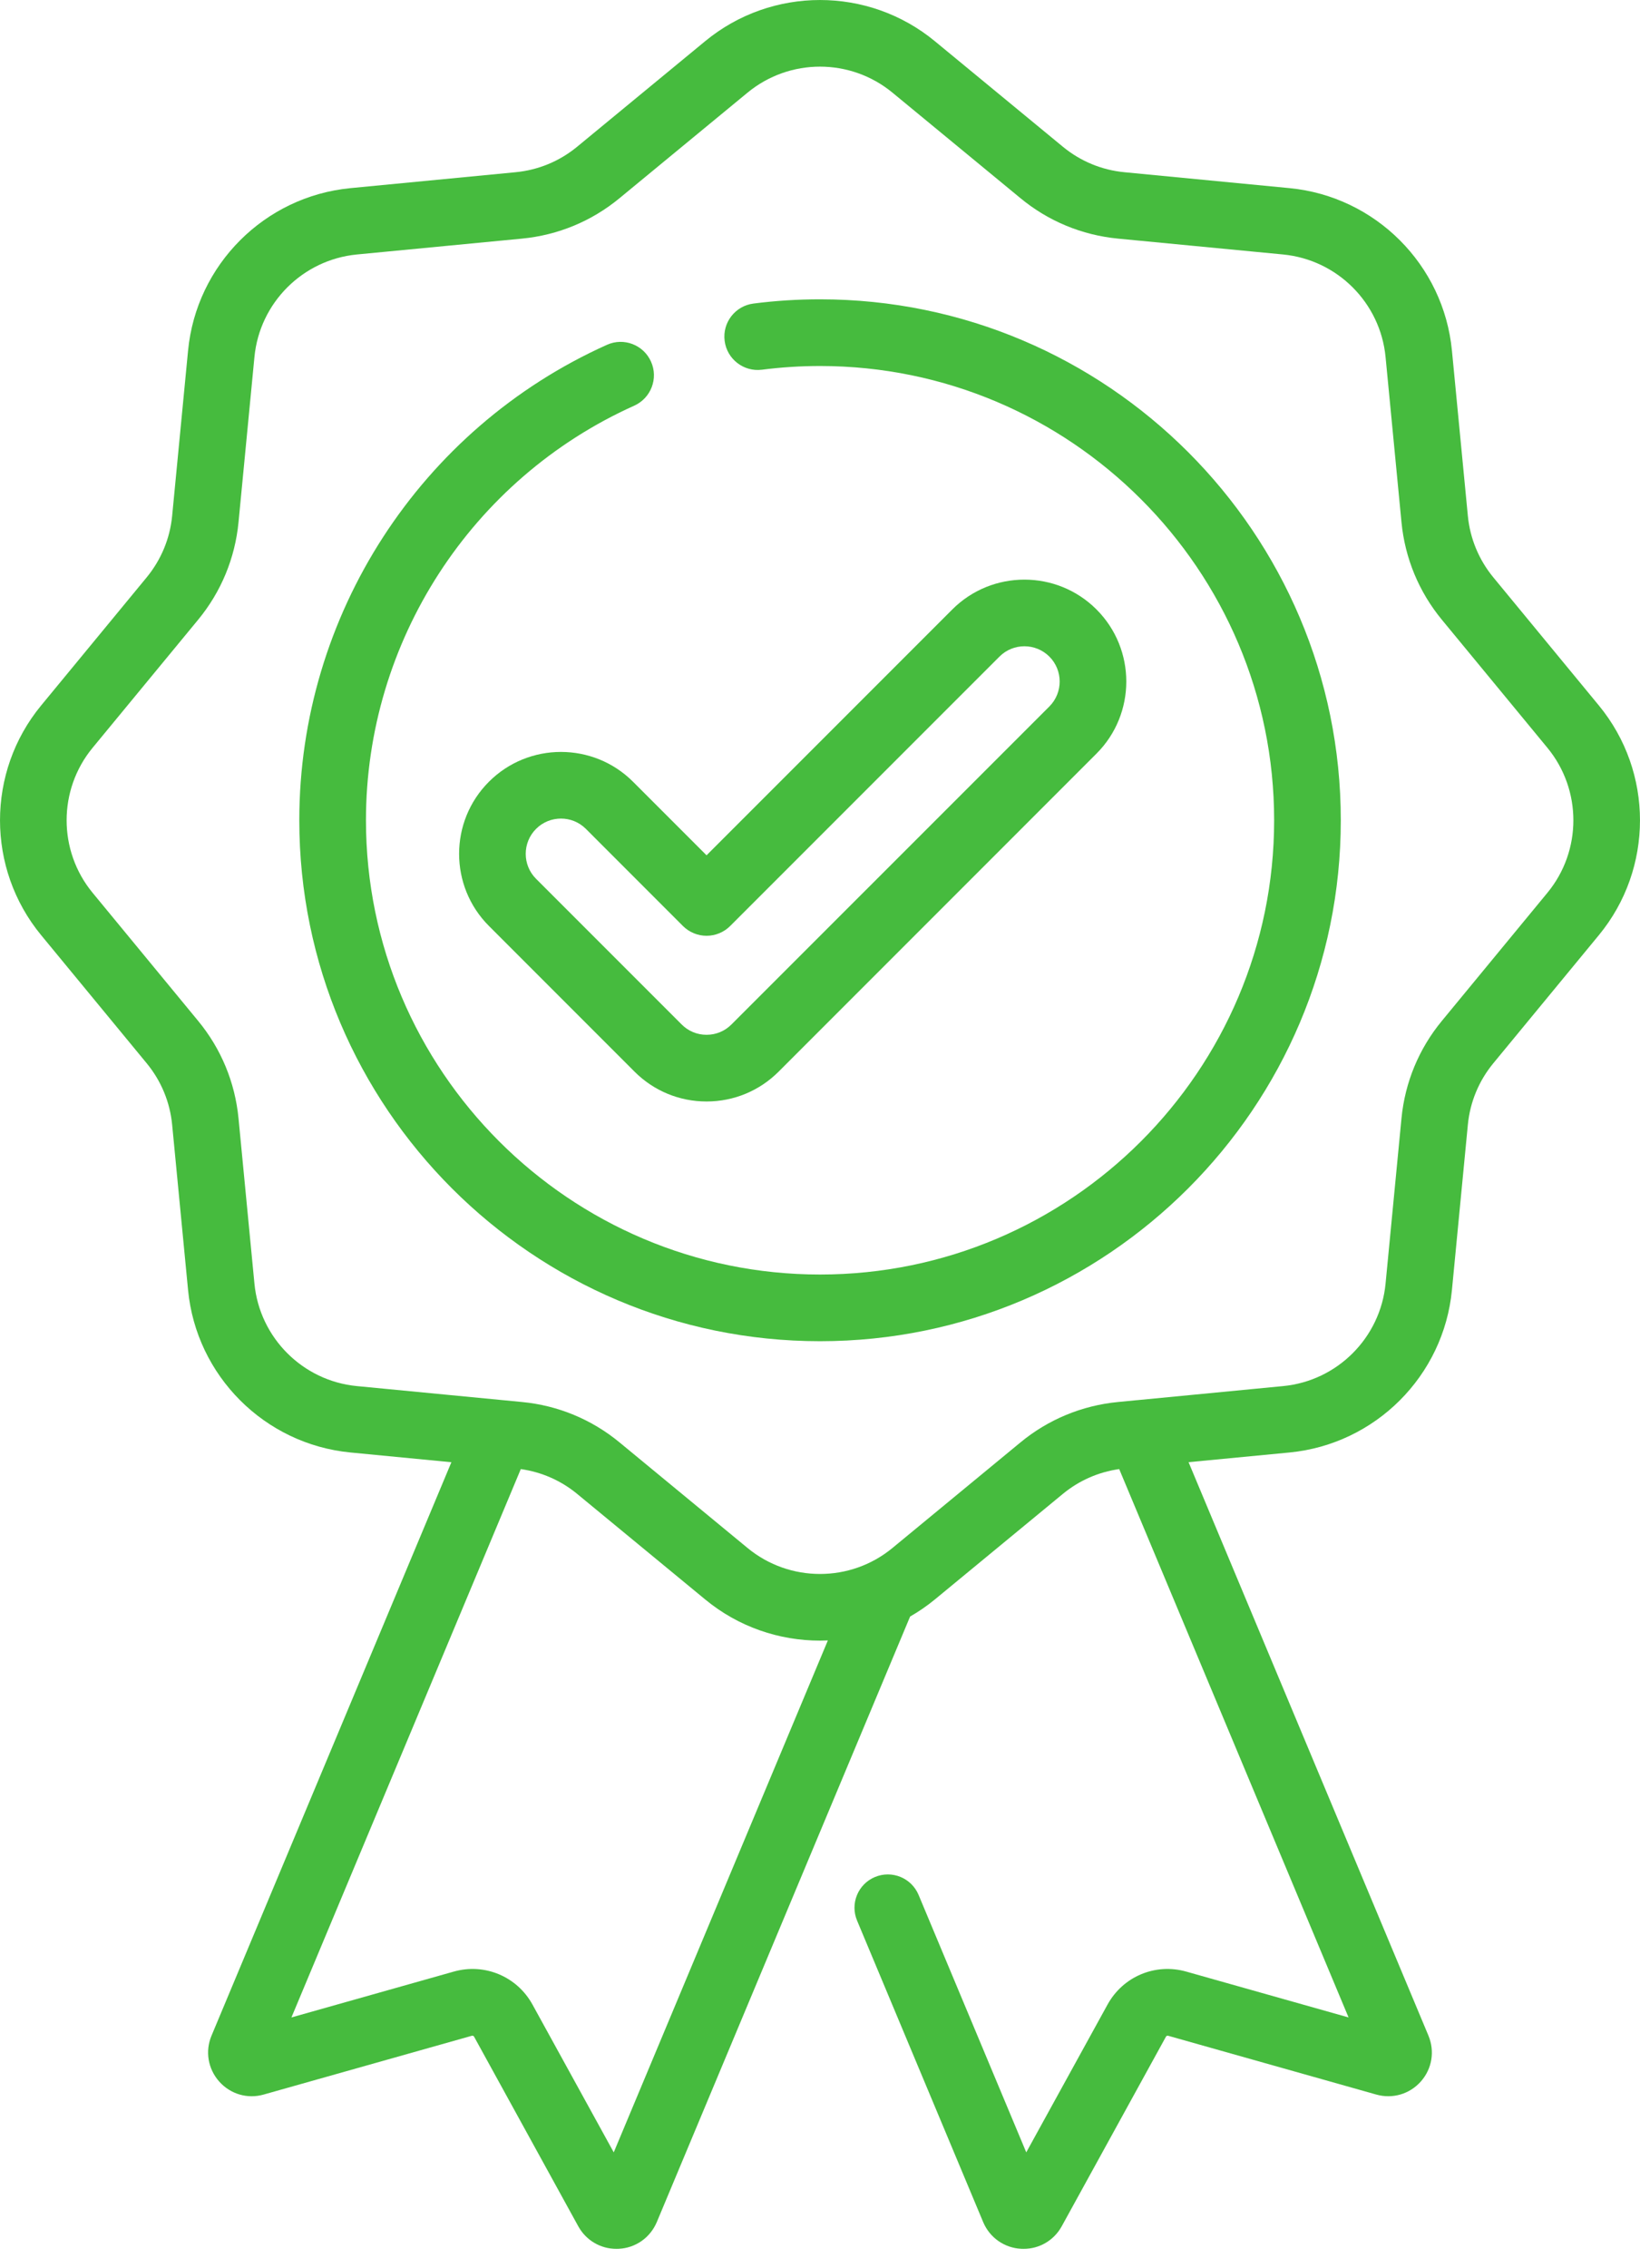
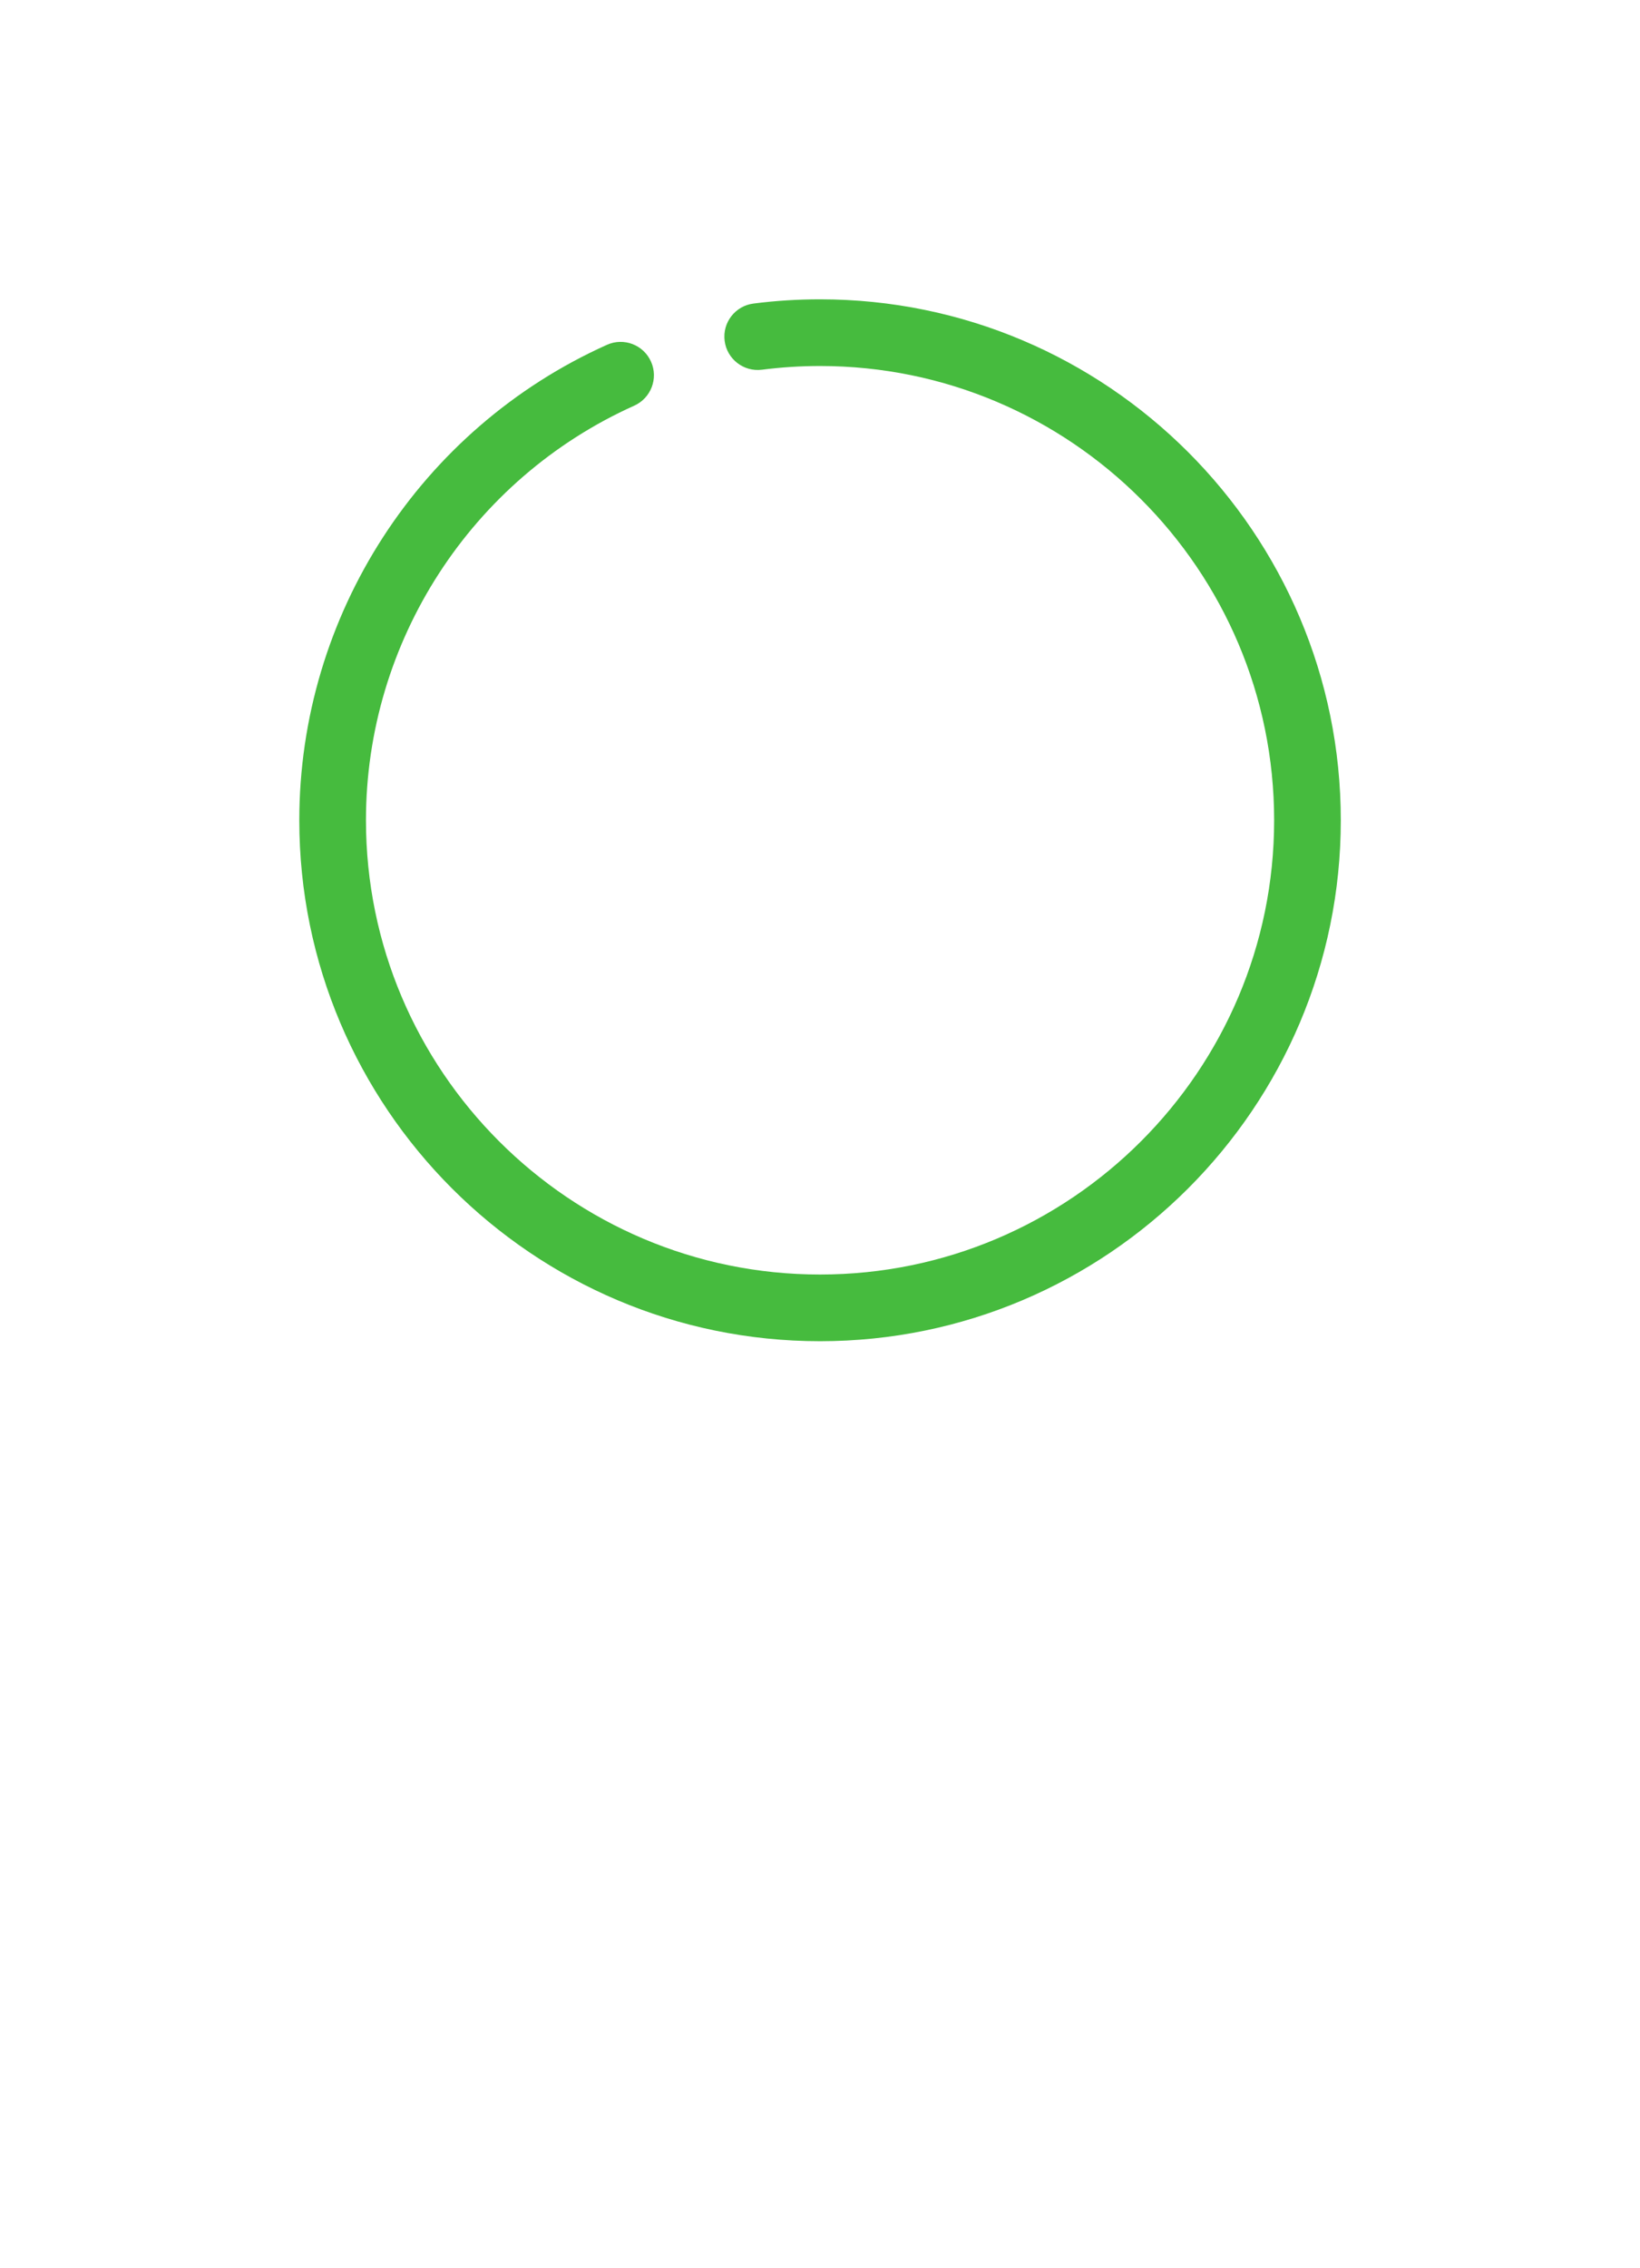
<svg xmlns="http://www.w3.org/2000/svg" width="34" height="47" viewBox="0 0 34 47" fill="none">
-   <path d="M33.147 14.62L30.959 11.965C30.659 11.6 30.476 11.159 30.431 10.69L30.101 7.265C29.93 5.486 28.514 4.07 26.735 3.899L23.31 3.569C22.84 3.524 22.399 3.341 22.035 3.041L19.38 0.853C18.001 -0.284 15.999 -0.284 14.62 0.853L11.965 3.041C11.601 3.341 11.16 3.524 10.69 3.569L7.265 3.899C5.486 4.07 4.07 5.486 3.899 7.265L3.569 10.69C3.524 11.159 3.341 11.6 3.041 11.965L0.853 14.62C-0.284 15.999 -0.284 18.001 0.853 19.38L3.041 22.035C3.341 22.399 3.524 22.84 3.569 23.31L3.899 26.735C4.07 28.514 5.486 29.929 7.265 30.101L9.358 30.303L4.385 42.187C4.25 42.51 4.311 42.874 4.544 43.137C4.777 43.399 5.131 43.503 5.467 43.407L9.782 42.189C9.801 42.184 9.819 42.192 9.828 42.207L11.988 46.136C12.149 46.429 12.45 46.605 12.78 46.605C12.796 46.605 12.811 46.605 12.827 46.604C13.177 46.586 13.479 46.375 13.617 46.049L18.868 33.501C19.046 33.399 19.218 33.281 19.381 33.147L22.035 30.959C22.371 30.682 22.773 30.506 23.203 30.445L27.958 41.809L24.593 40.859C23.953 40.678 23.283 40.959 22.962 41.541L21.276 44.605L19.044 39.27C18.896 38.917 18.492 38.752 18.139 38.899C17.787 39.046 17.621 39.451 17.769 39.803L20.384 46.053C20.521 46.375 20.823 46.586 21.173 46.604C21.189 46.605 21.204 46.605 21.22 46.605C21.551 46.605 21.851 46.429 22.012 46.136L24.172 42.208C24.181 42.192 24.2 42.184 24.218 42.189L28.532 43.407C28.869 43.502 29.223 43.399 29.456 43.137C29.689 42.874 29.749 42.511 29.614 42.186L24.641 30.302L26.735 30.101C28.514 29.929 29.93 28.514 30.101 26.735L30.431 23.31C30.476 22.84 30.659 22.399 30.959 22.035L33.147 19.38C34.284 18.001 34.284 15.999 33.147 14.62V14.62ZM12.724 44.605L11.038 41.54C10.717 40.959 10.046 40.678 9.407 40.859L6.042 41.809L10.797 30.445C11.227 30.506 11.629 30.682 11.965 30.959L14.62 33.147C15.309 33.716 16.154 34 17 34C17.054 34 17.108 33.998 17.163 33.996L12.724 44.605ZM32.081 18.501L29.893 21.156C29.416 21.733 29.127 22.432 29.055 23.177L28.725 26.602C28.617 27.724 27.724 28.617 26.602 28.725L23.594 29.015C23.582 29.015 23.57 29.017 23.558 29.018L23.178 29.055C22.432 29.127 21.733 29.416 21.156 29.892L18.501 32.081C17.631 32.798 16.369 32.798 15.499 32.081L12.844 29.892C12.267 29.416 11.568 29.126 10.822 29.055L10.44 29.018C10.429 29.017 10.419 29.016 10.408 29.015L7.398 28.725C6.276 28.617 5.383 27.724 5.275 26.602L4.945 23.178C4.873 22.432 4.584 21.733 4.107 21.156L1.919 18.501C1.202 17.631 1.202 16.368 1.919 15.498L4.107 12.844C4.584 12.266 4.873 11.567 4.945 10.822L5.275 7.398C5.383 6.275 6.276 5.383 7.398 5.274L10.822 4.945C11.568 4.873 12.267 4.584 12.844 4.107L15.499 1.919C15.934 1.561 16.467 1.381 17 1.381C17.533 1.381 18.066 1.561 18.501 1.919L21.156 4.107C21.733 4.584 22.432 4.873 23.178 4.945L26.602 5.274C27.724 5.383 28.617 6.275 28.725 7.398L29.055 10.822C29.127 11.567 29.416 12.266 29.893 12.844L32.081 15.498C32.798 16.369 32.798 17.631 32.081 18.501V18.501Z" fill="#46BB3E" />
  <path d="M17.001 6.203C16.54 6.203 16.075 6.232 15.62 6.291C15.242 6.339 14.974 6.685 15.023 7.064C15.071 7.442 15.418 7.71 15.796 7.662C16.192 7.611 16.598 7.585 17.001 7.585C22.192 7.585 26.415 11.808 26.415 16.999C26.415 22.19 22.192 26.413 17.001 26.413C11.81 26.413 7.587 22.19 7.587 16.999C7.587 13.296 9.77 9.924 13.149 8.407C13.497 8.25 13.653 7.841 13.496 7.493C13.34 7.145 12.931 6.989 12.583 7.146C8.708 8.886 6.205 12.753 6.205 16.999C6.205 22.952 11.048 27.795 17.001 27.795C22.954 27.795 27.797 22.952 27.797 16.999C27.797 11.046 22.954 6.203 17.001 6.203V6.203Z" fill="#46BB3E" />
-   <path d="M10.136 16.201C9.312 17.024 9.312 18.365 10.136 19.189L13.154 22.208C13.553 22.607 14.084 22.827 14.648 22.827C15.213 22.827 15.743 22.607 16.143 22.208L22.732 15.618C23.556 14.794 23.556 13.454 22.732 12.63C21.908 11.806 20.567 11.806 19.743 12.63L14.648 17.725L13.124 16.201C12.3 15.377 10.959 15.377 10.136 16.201ZM14.648 19.393C14.832 19.393 15.007 19.32 15.137 19.191L20.721 13.607C21.006 13.322 21.469 13.322 21.755 13.607C22.04 13.892 22.04 14.356 21.755 14.641L15.165 21.23C15.027 21.369 14.844 21.445 14.648 21.445C14.453 21.445 14.269 21.369 14.131 21.23L11.113 18.212C10.828 17.927 10.828 17.463 11.113 17.178C11.255 17.035 11.443 16.964 11.63 16.964C11.817 16.964 12.004 17.035 12.147 17.178L14.159 19.191C14.289 19.32 14.465 19.393 14.648 19.393Z" fill="#46BB3E" />
</svg>